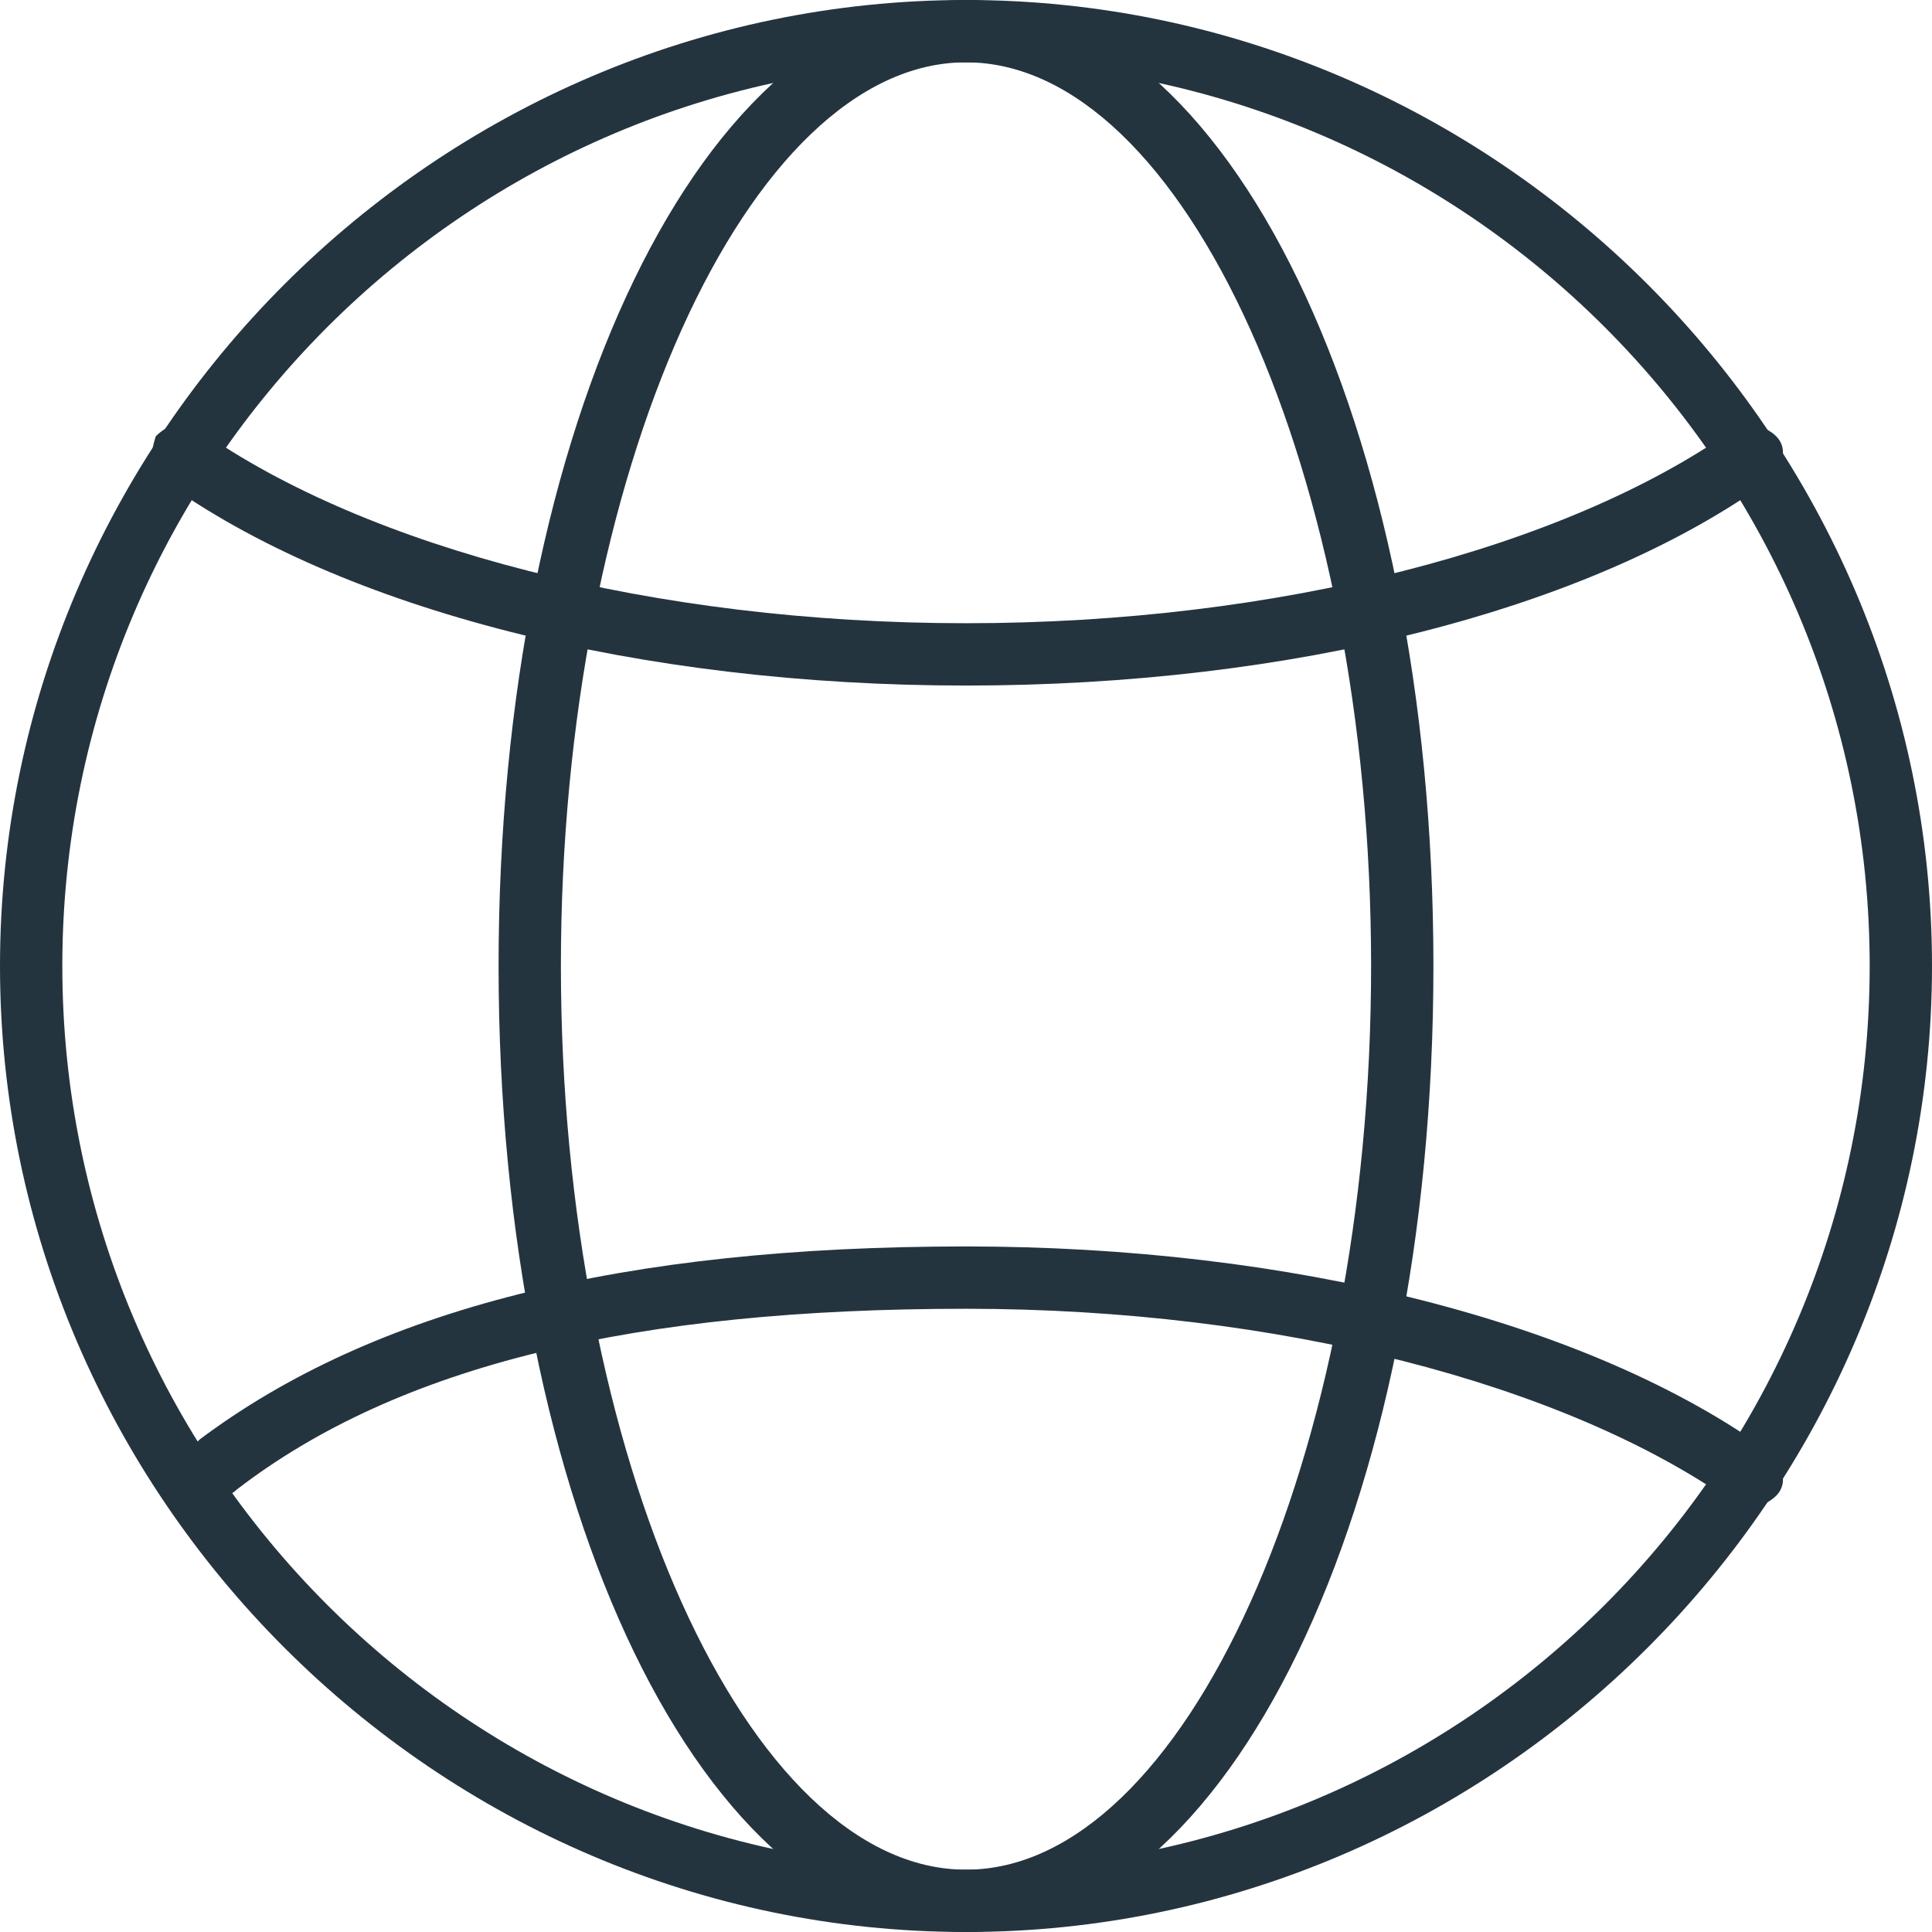
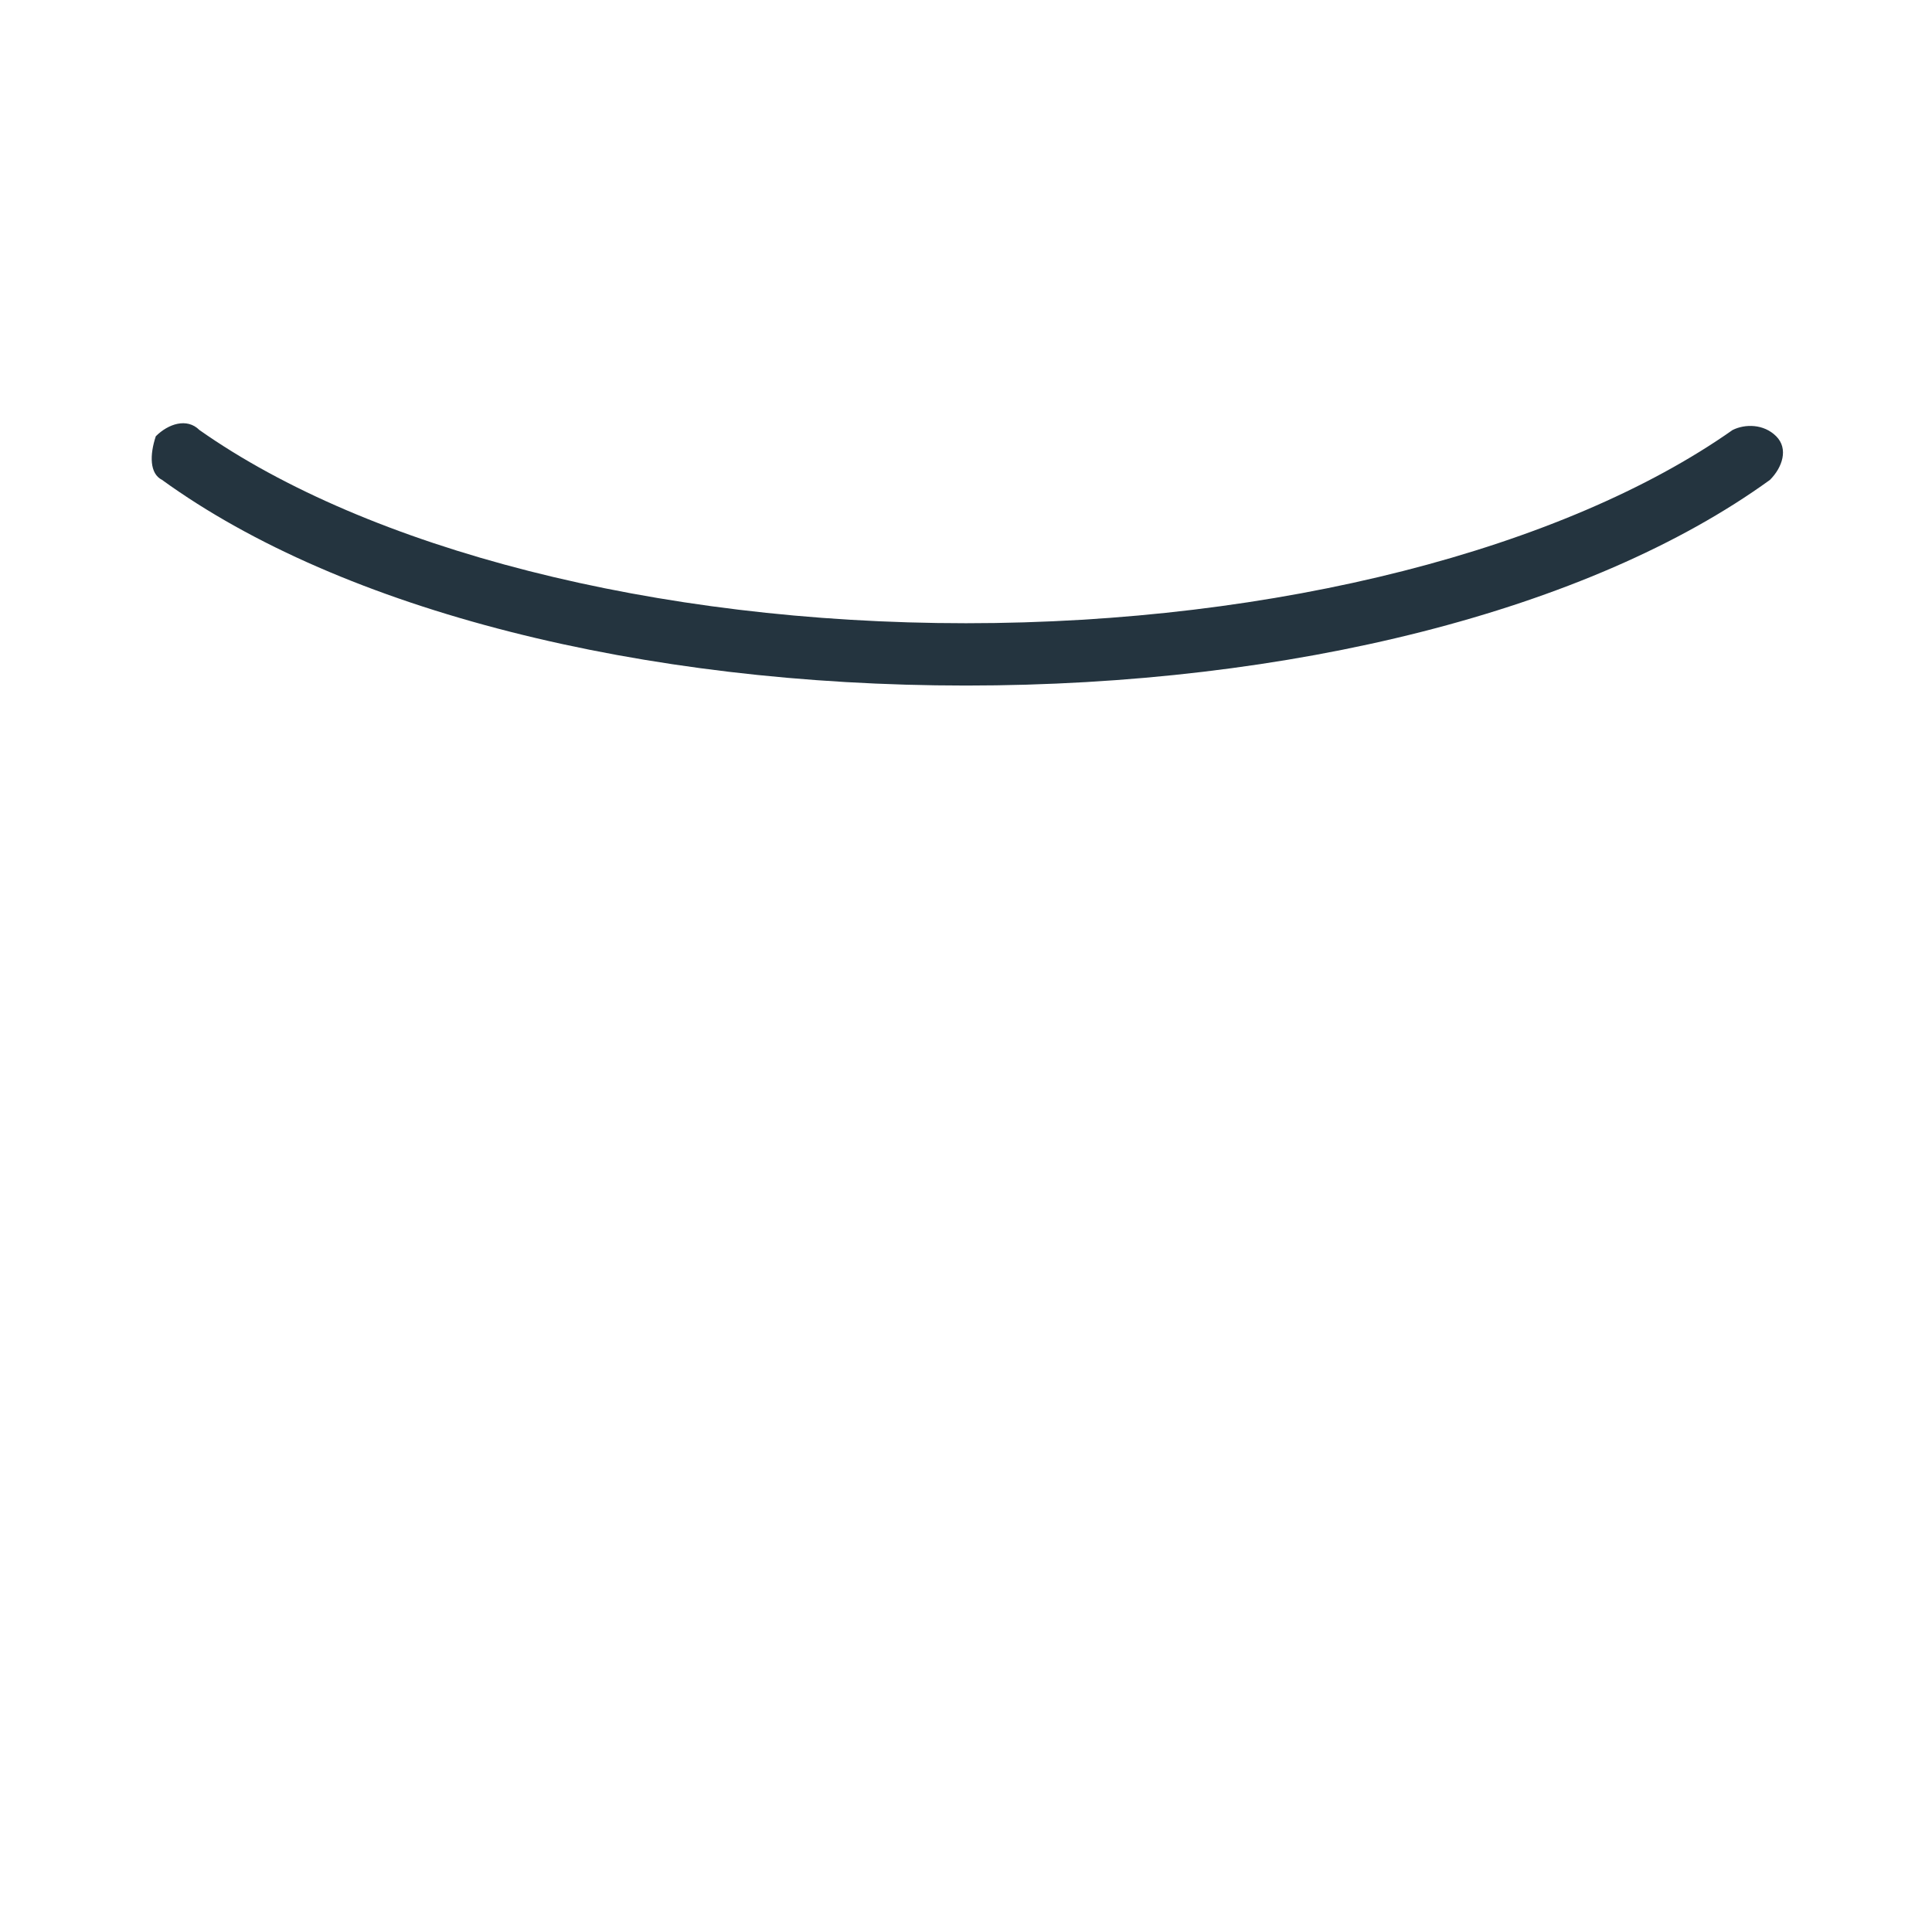
<svg xmlns="http://www.w3.org/2000/svg" version="1.1" id="Layer_1" x="0px" y="0px" viewBox="-290 381 31 31" style="enable-background:new -290 381 31 31;" xml:space="preserve">
  <style type="text/css">
	.st0{fill:#24343F;}
</style>
-   <path class="st0" d="M-274.5,412c-4.2,0-7.5-6.8-7.5-15.5s3.3-15.5,7.5-15.5s7.5,6.8,7.5,15.5S-270.3,412-274.5,412z M-274.5,382  c-3.5,0-6.5,6.6-6.5,14.5s3,14.5,6.5,14.5s6.5-6.6,6.5-14.5S-271,382-274.5,382z" />
  <path class="st0" d="M-274.5,392c-5.2,0-10-1.2-12.9-3.3c-0.2-0.1-0.2-0.4-0.1-0.7c0.2-0.2,0.5-0.3,0.7-0.1  c2.7,1.9,7.3,3.1,12.3,3.1s9.6-1.2,12.3-3.1c0.2-0.1,0.5-0.1,0.7,0.1s0.1,0.5-0.1,0.7C-264.5,390.8-269.3,392-274.5,392z" />
-   <path class="st0" d="M-261.9,405.2c-0.1,0-0.2,0-0.3-0.1c-2.7-1.9-7.3-3.1-12.3-3.1c-5.3,0-9.1,0.9-11.7,2.9  c-0.2,0.2-0.5,0.1-0.7-0.1c-0.2-0.2-0.1-0.5,0.1-0.7c2.8-2.1,6.8-3.1,12.3-3.1c5.2,0,10,1.2,12.9,3.3c0.2,0.2,0.3,0.5,0.1,0.7  C-261.6,405.1-261.8,405.2-261.9,405.2z" />
-   <path class="st0" d="M-274.5,412c-8.5,0-15.5-7-15.5-15.5s7-15.5,15.5-15.5s15.5,7,15.5,15.5S-266,412-274.5,412z M-274.5,382  c-8,0-14.5,6.5-14.5,14.5s6.5,14.5,14.5,14.5s14.5-6.5,14.5-14.5S-266.5,382-274.5,382z" />
</svg>